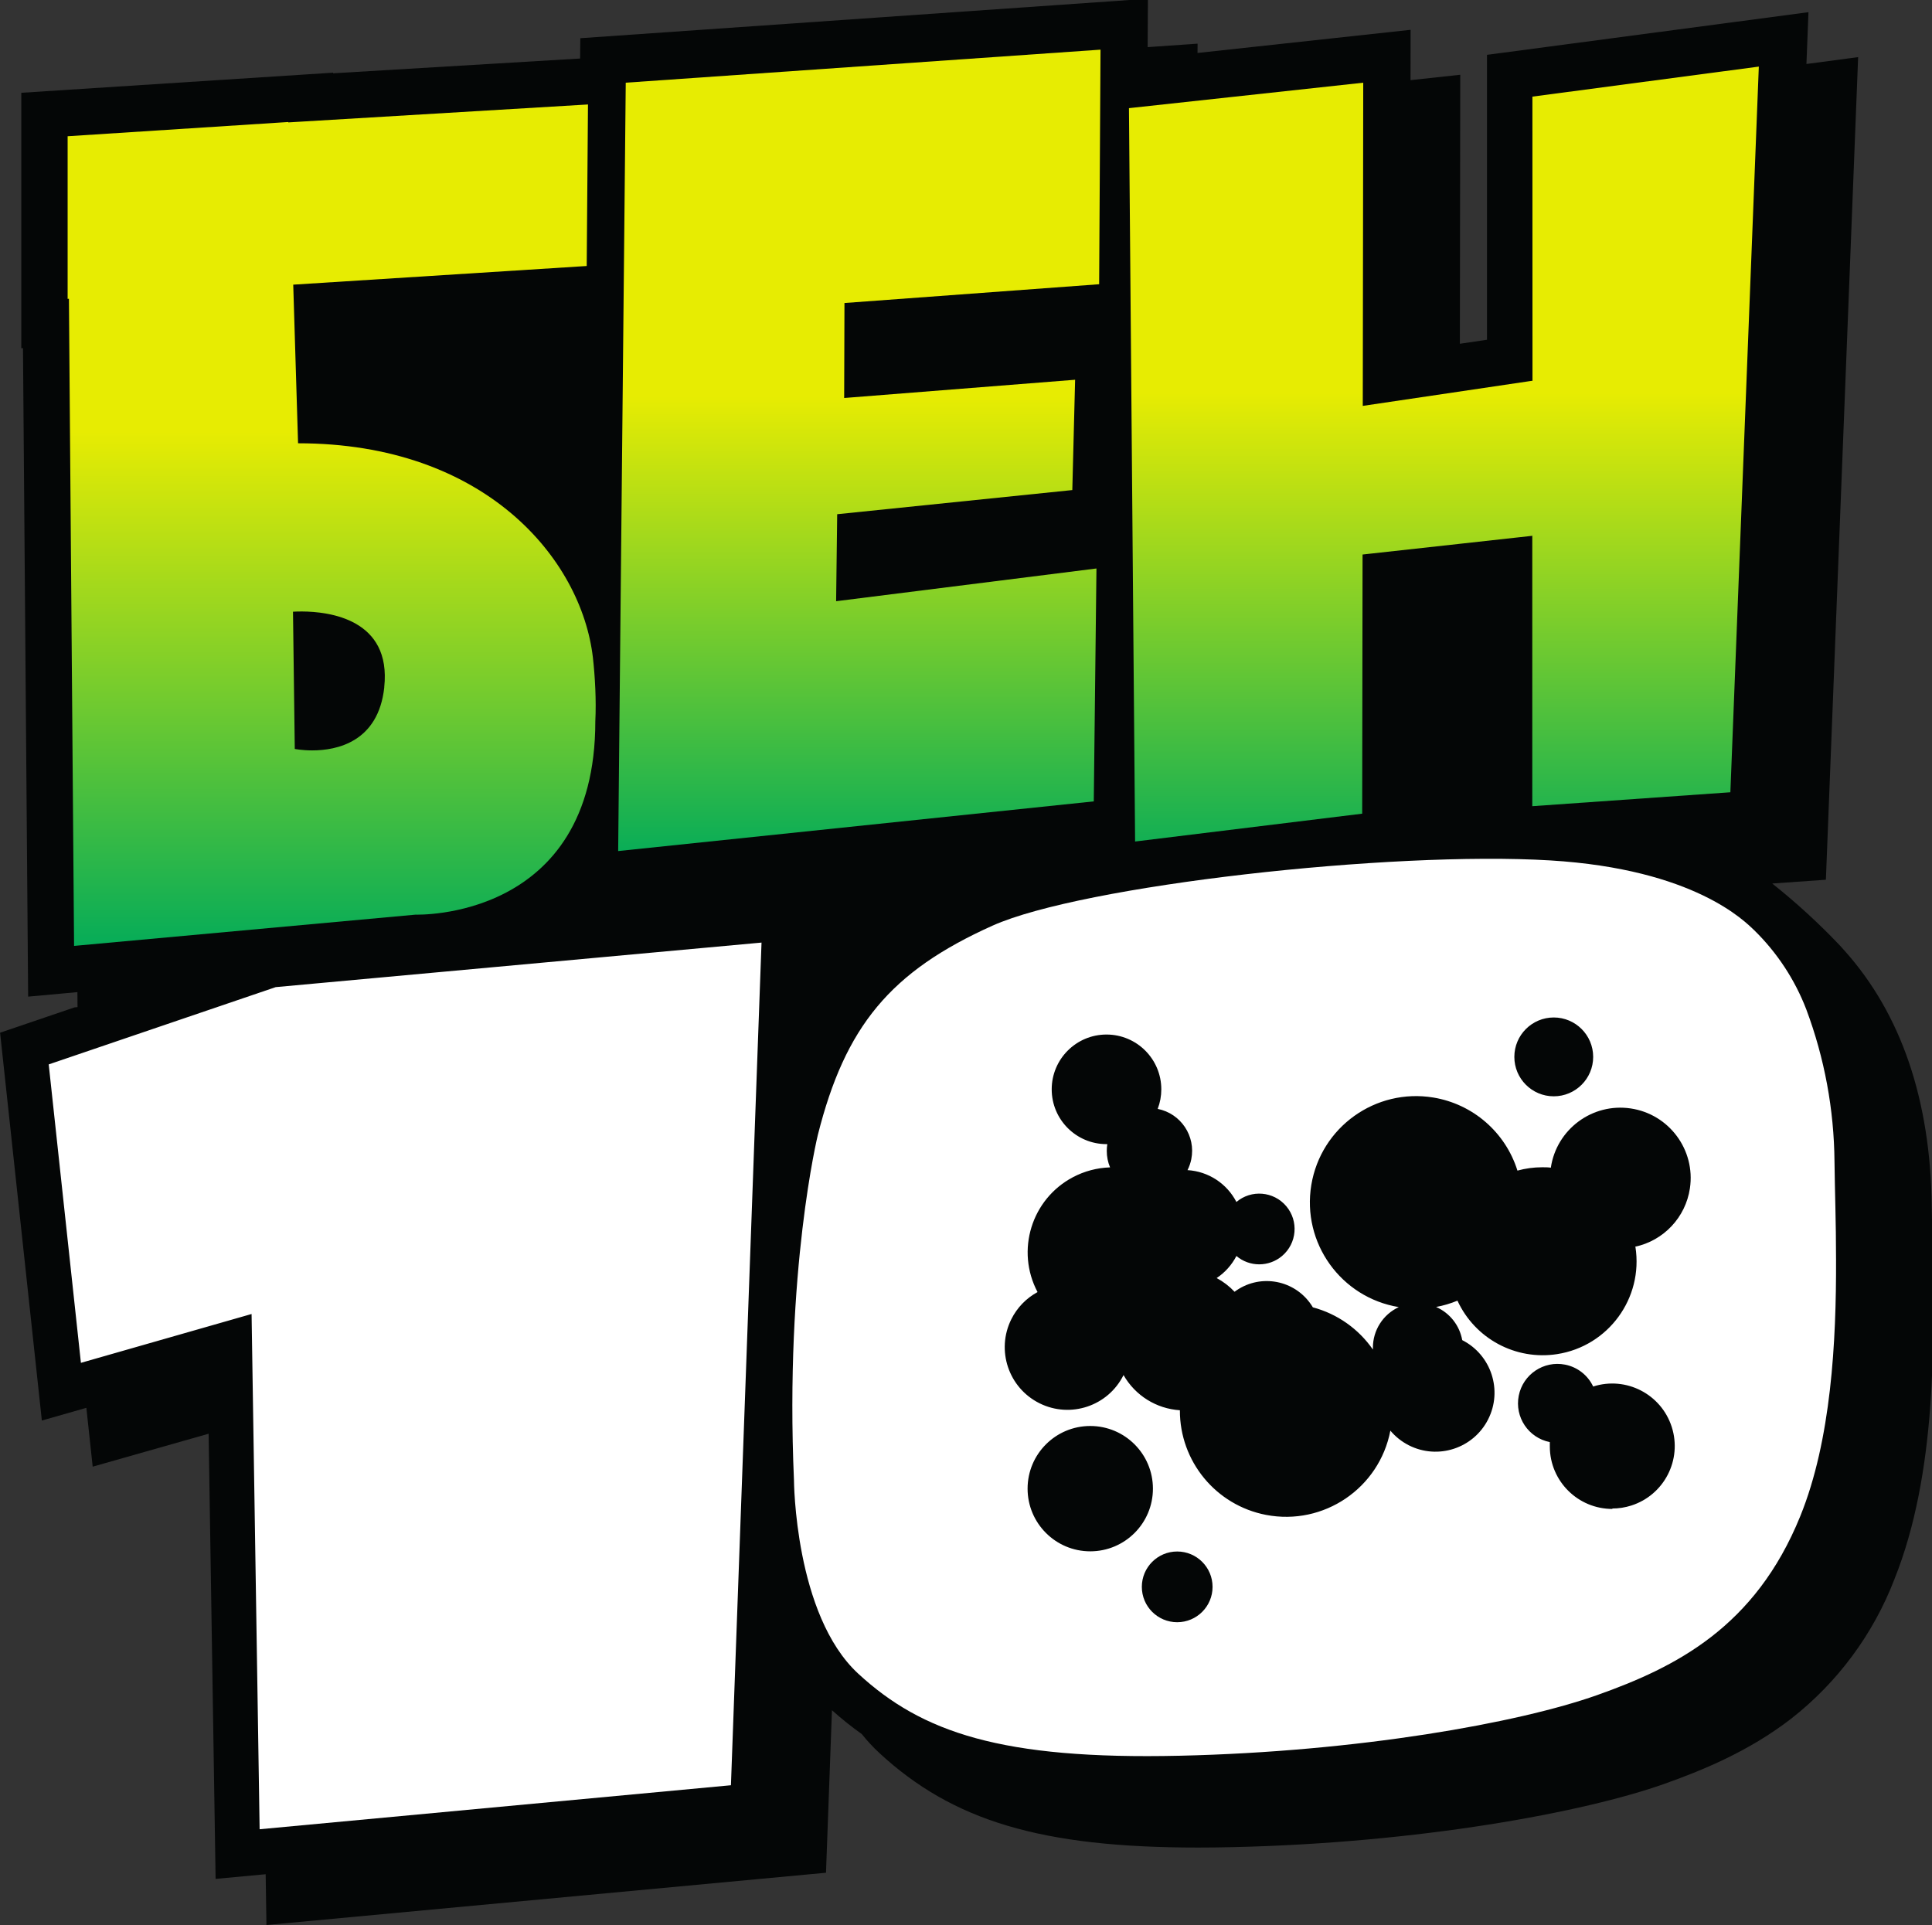
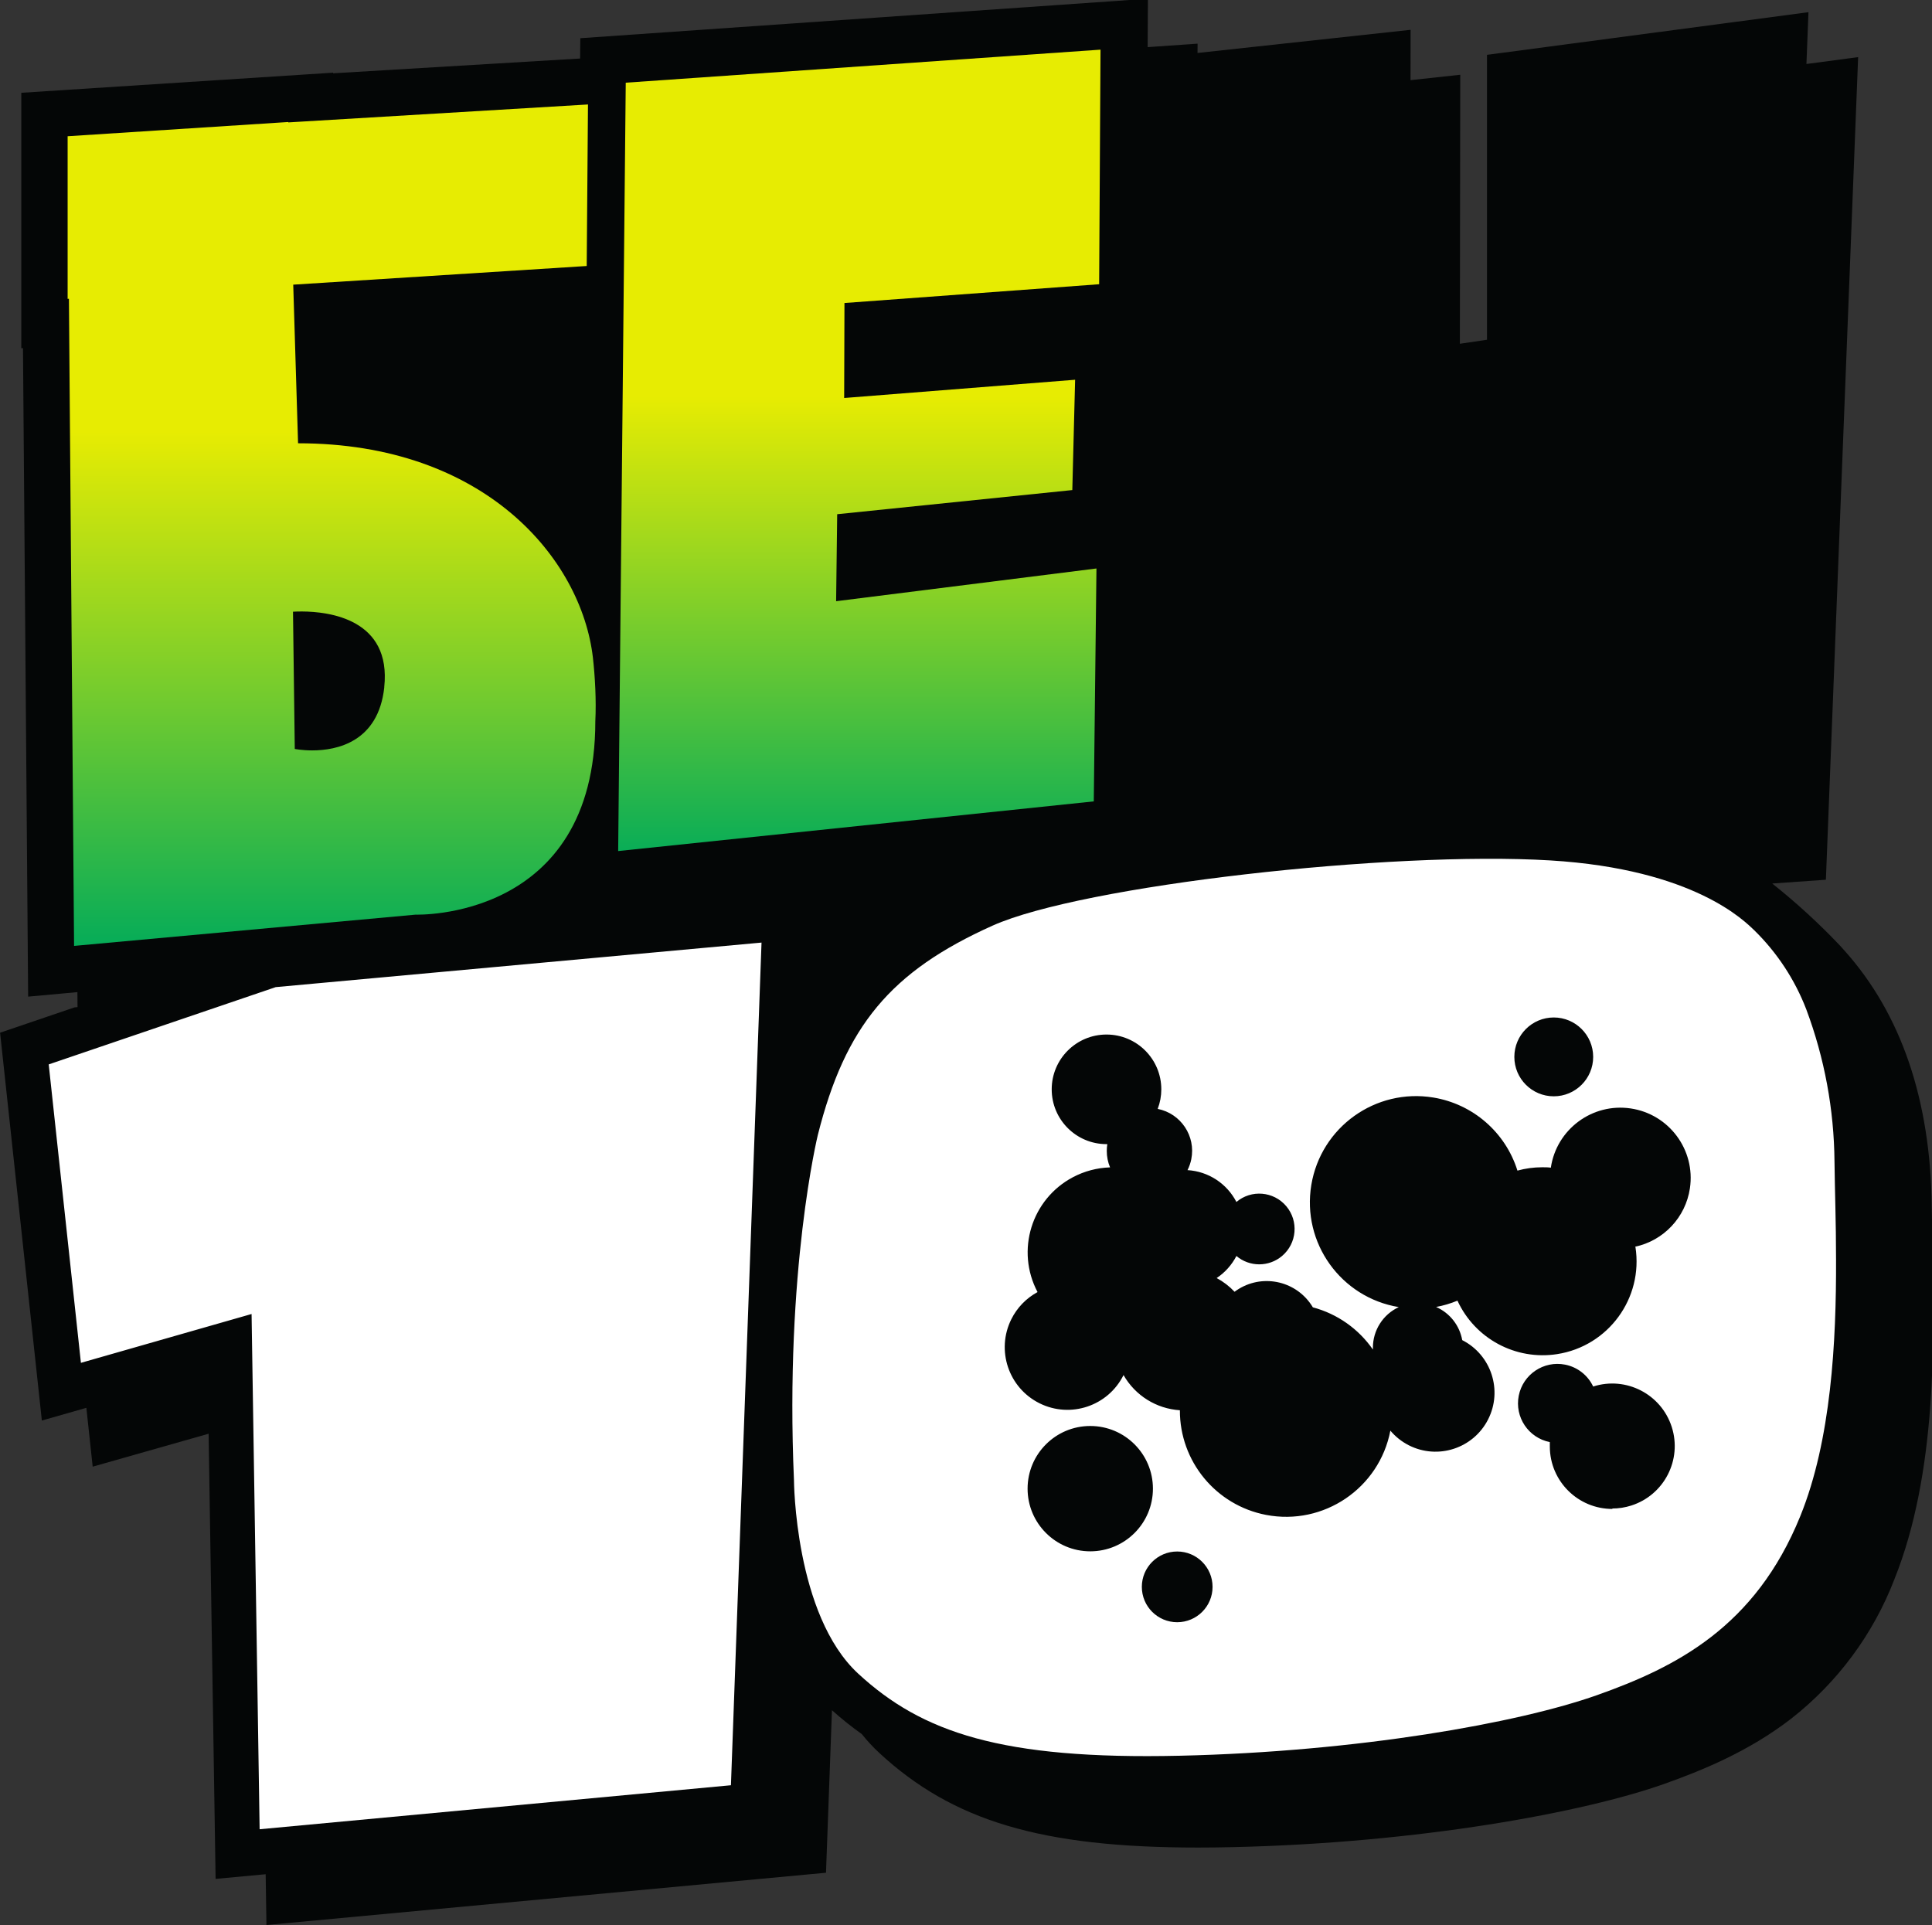
<svg xmlns="http://www.w3.org/2000/svg" xmlns:ns1="http://www.inkscape.org/namespaces/inkscape" xmlns:ns2="http://sodipodi.sourceforge.net/DTD/sodipodi-0.dtd" xmlns:xlink="http://www.w3.org/1999/xlink" width="730.099mm" height="727.498mm" viewBox="0 0 730.099 727.498" version="1.1" id="svg9622" ns1:version="1.2.1 (9c6d41e410, 2022-07-14)" ns2:docname="Ben 10 Cyrillic Logo.svg">
  <rect x="0" y="0" width="730.099" height="727.498" fill="#333333" stroke="none" />
  <ns2:namedview id="namedview9624" pagecolor="#ffffff" bordercolor="#000000" borderopacity="0.25" ns1:showpageshadow="2" ns1:pageopacity="0.0" ns1:pagecheckerboard="0" ns1:deskcolor="#d1d1d1" ns1:document-units="mm" showgrid="false" ns1:zoom="0.12299348" ns1:cx="1780.5822" ns1:cy="833.37753" ns1:window-width="1280" ns1:window-height="962" ns1:window-x="-8" ns1:window-y="-8" ns1:window-maximized="1" ns1:current-layer="layer1" />
  <defs id="defs9619">
    <clipPath clipPathUnits="userSpaceOnUse" id="clipPath198">
      <path d="M 0,2288 H 2500 V 0 H 0 Z" id="path196" />
    </clipPath>
    <linearGradient x1="1.3489439e-06" y1="0.31" x2="0.619" y2="0.31" gradientUnits="userSpaceOnUse" gradientTransform="matrix(0,889.585,-889.585,0,509.804,1161.821)" spreadMethod="pad" id="linearGradient228">
      <stop style="stop-color:#06ac58;stop-opacity:1;" offset="0" id="stop216" />
      <stop style="stop-color:#e7ec02;stop-opacity:1;" offset="1" id="stop226" />
    </linearGradient>
    <linearGradient x1="0" y1="0" x2="0.567" y2="-5.5289107e-14" gradientUnits="userSpaceOnUse" gradientTransform="matrix(0,-302.853,-302.853,0,-660.997,361.192)" spreadMethod="pad" id="linearGradient256" xlink:href="#linearGradient256-2" ns1:collect="always">
      <stop style="stop-color:#09ad57;stop-opacity:1;" offset="0" id="stop4657" />
      <stop style="stop-color:#e7ec02;stop-opacity:1;" offset="1" id="stop4667" />
    </linearGradient>
    <linearGradient x1="0" y1="0" x2="1" y2="0" gradientUnits="userSpaceOnUse" gradientTransform="matrix(0,858.482,-858.482,0,1075.119,1264.149)" spreadMethod="pad" id="linearGradient256-2">
      <stop style="stop-opacity:1;stop-color:#4bbd40" offset="0" id="stop4644" />
      <stop style="stop-opacity:1;stop-color:#4bbd40" offset="0.04" id="stop4646" />
      <stop style="stop-opacity:1;stop-color:#56c038" offset="0.15" id="stop4648" />
      <stop style="stop-opacity:1;stop-color:#85ce26" offset="0.4" id="stop4650" />
      <stop style="stop-opacity:1;stop-color:#cbe310" offset="0.63" id="stop4652" />
      <stop style="stop-opacity:1;stop-color:#cbe310" offset="1" id="stop4654" />
    </linearGradient>
    <linearGradient x1="0" y1="0" x2="0.578" y2="-2.5757174e-14" gradientUnits="userSpaceOnUse" gradientTransform="matrix(0,-292.848,-292.848,0,-440.099,357.586)" spreadMethod="pad" id="linearGradient284">
      <stop style="stop-color:#12af54;stop-opacity:1;" offset="0" id="stop272" />
      <stop style="stop-color:#e7ec02;stop-opacity:1;" offset="1" id="stop282" />
    </linearGradient>
  </defs>
  <g ns1:label="Camada 1" ns1:groupmode="layer" id="layer1" transform="translate(985.741,-39.571)">
    <g id="g2495" transform="translate(-1.2529637e-5,1.1669177e-5)">
      <g id="g192" transform="matrix(0.353,0,0,-0.353,-1040.275,807.156)">
        <g id="g194" clip-path="url(#clipPath198)">
          <g id="g200" transform="translate(2223.179,842.317)">
            <path id="path1563" style="fill:#040606;fill-opacity:1;fill-rule:nonzero;stroke:none" d="m -839.798,1333.512 -607.647,-42.278 -0.215,-21.737 -264.423,-15.826 -0.022,0.658 -333.791,-21.529 V 959.344 l 1.805,0.116 5.524,-694.27 52.742,4.828 0.127,-16.025 -3.309,-0.344 -79.588,-27.083 44.713,-415.188 47.651,13.605 6.771,-62.981 124.109,35.259 7.474,-476.572 53.591,4.983 0.831,-54.359 599.02,55.956 6.388,173.996 c 10.147,-9.122 20.811,-17.654 31.938,-25.551 5.74,-7.213 12.017,-13.982 18.779,-20.247 78.566,-72.563 173.039,-101.243 341.029,-101.243 12.051,0 24.487,0.149 37.304,0.447 200.185,4.535 376.353,37.303 462.136,67.771 39.219,13.925 90.064,34.43 135.671,69.751 49.66,38.822 87.852,90.393 110.505,149.213 C 4.982,-244.77 2.108,-103.285 -4.5549166e-4,5.6342561e-4 -4.5549166e-4,14.245 -0.575,27.723 -0.702,40.435 -1.98,154.578 -33.408,246.751 -94.153,314.522 l -4.342,4.854 c -22.724,23.998 -47.115,46.362 -72.99,66.923 l 57.467,4.042 32.213,821.78 2.307,58.868 -55.336,-7.342 2.174,55.45 -344.145,-45.656 V 968.425 l -29.046,-4.307 0.413,287.999 -53.24,-5.786 0.078,53.895 -228.095,-24.788 0.059,9.967 -53.462,-3.719 z m 295.815,-968.218 41.367,-96.853 -172.755,80.744 z" />
          </g>
        </g>
      </g>
      <g id="g9579">
        <path id="path230" style="fill:url(#linearGradient228);fill-opacity:1;stroke:none" d="m 783.936,2062.622 -320.824,-19.2 -0.013,0.42 -236.209,-15.236 v -174.089 l 1.384,0.088 5.514,-692.783 365.685,33.47 c 0,0 192.327,-6.895 192.327,207.019 1.118,22.406 -0.309,48.035 -2.599,68.219 -12.293,105.594 -115.311,229.375 -315.625,229.375 l -3.207,105.267 -1.966,64.551 314.18,19.97 z M 477.738,1519.835 c 28.68,-0.129 96.008,-7.963 88.072,-81.179 h 0.063 c -6.374,-58.804 -51.111,-67.546 -77.14,-67.546 -11.01,0 -18.671,1.563 -18.671,1.563 l -1.917,146.912 c 2.188,0.128 5.496,0.268 9.593,0.249 z" transform="matrix(0.353,0,0,-0.353,-1040.275,807.156)" />
        <path d="m -749.273,70.822 -2.862,290.37 179.73,-18.771 1.014,-88.017 -98.382,12.371 0.406,-32.877 88.851,-9.126 1.059,-41.687 -87.273,6.895 0.112,-35.896 96.242,-7.098 0.519,-88.648 z" style="fill:url(#linearGradient256);fill-opacity:1;stroke:none;stroke-width:0.353" id="path258" />
-         <path id="path286" style="fill:url(#linearGradient284);stroke:none;stroke-width:0.353" d="m -321.086,64.738 -85.56,11.351 0.028,107.48 -0.075,-0.106 -64.059,9.498 0.176,-122.139 -88.535,9.622 2.322,277.142 85.816,-10.521 0.141,-97.934 2.229,-0.246 35.048,-3.864 21.342,-2.353 4.667,-0.515 0.853,-0.094 0.09,-0.213 v 0.203 l -0.09,0.01 v 102.178 l 74.857,-5.265 z" />
      </g>
      <path d="m -367.709,510.816 c 3.006,19.356 -10.249,37.484 -29.606,40.49 -15.658,2.431 -31.029,-5.818 -37.657,-20.21 -2.597,1.079 -5.301,1.879 -8.067,2.389 5.172,2.27 8.874,6.968 9.87,12.529 10.975,5.572 15.354,18.986 9.781,29.961 -5.572,10.975 -18.986,15.354 -29.961,9.782 -2.673,-1.358 -5.045,-3.241 -6.974,-5.536 -4.182,21.767 -25.218,36.021 -46.984,31.839 -18.949,-3.64 -32.624,-20.25 -32.56,-39.546 -8.883,-0.567 -16.885,-5.563 -21.294,-13.295 -5.825,11.711 -20.041,16.482 -31.752,10.657 -11.711,-5.826 -16.482,-20.041 -10.657,-31.752 2.17,-4.362 5.632,-7.949 9.915,-10.271 -8.297,-15.674 -2.316,-35.106 13.358,-43.402 4.336,-2.295 9.14,-3.566 14.043,-3.715 -0.821,-1.971 -1.242,-4.085 -1.239,-6.219 -7.1e-4,-0.86 0.067,-1.719 0.202,-2.569 h -0.315 c -11.437,-0.006 -20.703,-9.283 -20.697,-20.72 0.007,-11.437 9.284,-20.703 20.72,-20.697 11.437,0.007 20.703,9.284 20.697,20.72 -0.001,2.522 -0.464,5.023 -1.364,7.379 8.752,1.739 14.437,10.244 12.698,18.996 -0.286,1.441 -0.768,2.836 -1.431,4.146 7.851,0.47 14.873,5.043 18.478,12.033 5.637,-4.762 14.068,-4.053 18.831,1.585 4.763,5.637 4.053,14.068 -1.585,18.831 -4.979,4.206 -12.267,4.206 -17.246,0 -1.741,3.365 -4.307,6.234 -7.459,8.337 2.518,1.353 4.801,3.103 6.76,5.183 8.968,-6.711 21.678,-4.88 28.388,4.088 0.431,0.576 0.832,1.175 1.199,1.794 9.217,2.457 17.26,8.112 22.691,15.954 v -0.699 c -0.002,-6.582 3.813,-12.567 9.779,-15.345 -21.868,-3.612 -36.667,-24.268 -33.055,-46.137 3.612,-21.868 24.268,-36.668 46.137,-33.056 14.951,2.469 27.236,13.15 31.761,27.613 3.047,-0.835 6.192,-1.26 9.352,-1.262 1.104,0 2.253,0 3.267,0.158 2.149,-14.515 15.657,-24.539 30.172,-22.39 14.514,2.149 24.539,15.658 22.389,30.172 -1.626,10.981 -9.907,19.794 -20.766,22.098 z m -8.676,98.99 c -13.043,0.038 -23.646,-10.505 -23.683,-23.547 -3.6e-4,-0.075 0,-0.15 3.5e-4,-0.226 v -1.487 c -8.082,-1.597 -13.34,-9.444 -11.743,-17.526 1.597,-8.082 9.444,-13.339 17.526,-11.743 4.644,0.918 8.577,3.986 10.598,8.268 12.42,-3.98 25.715,2.861 29.696,15.281 3.981,12.42 -2.861,25.716 -15.281,29.696 -2.336,0.749 -4.774,1.129 -7.226,1.127 z m -164.496,42.814 c -7.38,0 -13.363,-5.982 -13.363,-13.363 0,-7.38 5.982,-13.363 13.363,-13.363 7.38,0 13.363,5.982 13.363,13.363 0,7.371 -5.969,13.35 -13.34,13.363 z m -32.854,-26.792 c -13.08,0 -23.683,-10.603 -23.683,-23.683 0,-13.08 10.603,-23.683 23.683,-23.683 13.08,0 23.683,10.603 23.683,23.683 0,13.071 -10.59,23.67 -23.66,23.683 z m 175.155,-201.745 c 8.226,0 14.895,6.669 14.895,14.895 0,8.226 -6.669,14.895 -14.895,14.895 -8.226,0 -14.894,-6.669 -14.894,-14.895 0,-8.226 6.668,-14.894 14.894,-14.895 m 106.089,54.442 c -0.165,-19.644 -3.773,-39.108 -10.658,-57.506 -4.331,-11.254 -11.033,-21.444 -19.649,-29.88 -3.493,-3.29 -22.534,-23.097 -77.088,-26.409 -60.165,-3.651 -176.89,9.442 -210.781,24.652 -38.645,17.351 -55.681,38.037 -66.023,79.116 0,0 -12.484,51.016 -9.014,130.38 0,0 0.225,50.971 24.269,73.167 24.043,22.196 54.081,32.561 121.524,31.029 67.444,-1.532 128.014,-12.371 157.736,-22.917 29.722,-10.546 59.715,-25.643 76.75,-67.601 11.695,-28.798 13.633,-66.001 13.52,-97.075 0,-14.174 -0.45,-25.373 -0.586,-36.956 z m -674.84,-36.708 12.168,112.781 64.492,-18.455 3.042,194.714 178.107,-16.63 11.56,-318.447 -183.582,16.833 z" style="fill:#ffffff;fill-opacity:1;fill-rule:nonzero;stroke:none;stroke-width:0.353" id="path298" />
    </g>
  </g>
</svg>